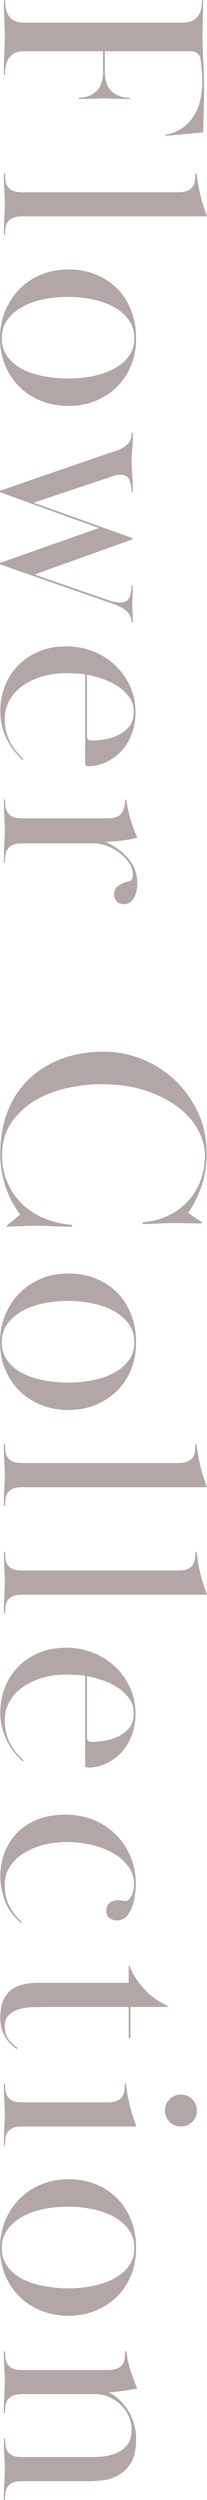
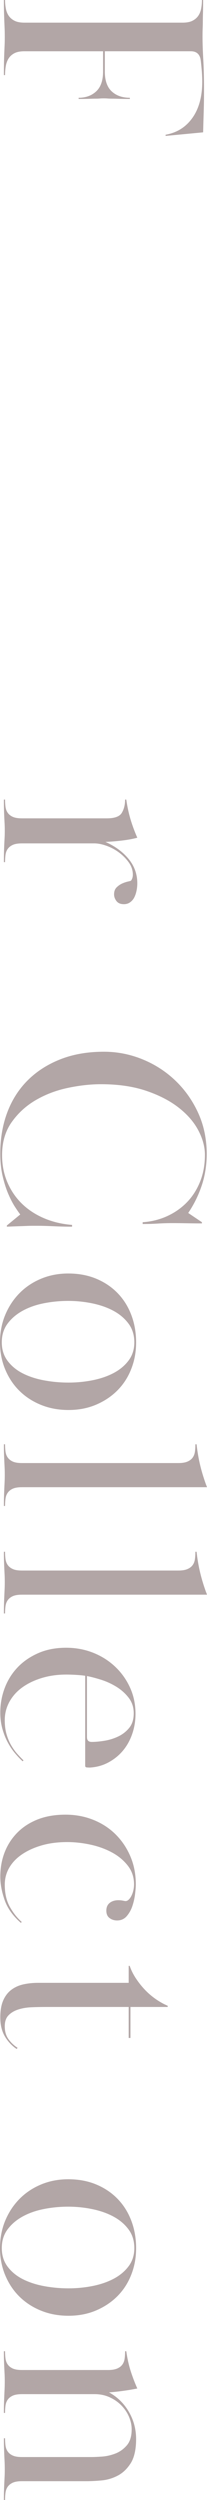
<svg xmlns="http://www.w3.org/2000/svg" id="_レイヤー_1" data-name="レイヤー 1" width="208.5" height="2516.15" viewBox="0 0 208.5 2516.15">
  <defs>
    <style>
      .cls-1 {
        fill: #b2a6a6;
        stroke-width: 0px;
      }
    </style>
  </defs>
  <path class="cls-1" d="M105.6,72c0,9,2.3,15.64,6.9,19.95,4.6,4.3,10.7,6.45,18.3,6.45v1.2c-4.6,0-8.3-.05-11.1-.15-2.8-.1-5.05-.15-6.75-.15s-3.15-.05-4.35-.15-2.6-.15-4.2-.15-2.9.05-3.9.15c-1,.1-2.35.15-4.05.15s-3.85.05-6.45.15c-2.6.1-6.2.15-10.8.15v-1.2c7.2,0,13.1-2.15,17.7-6.45,4.6-4.3,6.9-10.95,6.9-19.95v-20.4H24.6c-4.2,0-7.55.65-10.05,1.95-2.5,1.3-4.45,3.05-5.85,5.25-1.4,2.2-2.35,4.75-2.85,7.65-.5,2.9-.75,5.95-.75,9.15h-1.2c0-6,.05-10.75.15-14.25.1-3.5.2-6.5.3-9,.1-2.5.2-4.85.3-7.05.1-2.2.15-4.9.15-8.1,0-3.4-.05-6.25-.15-8.55-.1-2.3-.2-4.7-.3-7.2-.1-2.5-.2-5.4-.3-8.7-.1-3.3-.15-7.55-.15-12.75h1.2c0,2.79.25,5.6.75,8.4.5,2.8,1.45,5.25,2.85,7.35,1.4,2.1,3.35,3.8,5.85,5.1,2.5,1.3,5.85,1.95,10.05,1.95h159.3c4.2,0,7.55-.65,10.05-1.95,2.5-1.3,4.45-3,5.85-5.1,1.4-2.1,2.35-4.55,2.85-7.35.5-2.8.75-5.6.75-8.4h1.2c0,5.2-.05,9.45-.15,12.75-.1,3.3-.15,6.15-.15,8.55s-.05,4.75-.15,7.05c-.1,2.3-.15,5.05-.15,8.25,0,6.8.25,14.55.75,23.25.5,8.7.75,19.05.75,31.05,0,8-.1,15.05-.3,21.15-.2,6.1-.4,13.15-.6,21.15l-37.8,3.6v-1.2c11.4-2,20.4-7.65,27-16.95,6.6-9.3,9.9-21.45,9.9-36.45,0-1.8-.05-3.8-.15-6-.1-2.2-.25-4.4-.45-6.6-.2-2.2-.4-4.25-.6-6.15-.2-1.9-.4-3.35-.6-4.35-1.2-5-4.4-7.5-9.6-7.5h-86.7v20.4Z" />
-   <path class="cls-1" d="M188.85,191.99c2.3-1,4.05-2.36,5.25-4.05,1.2-1.71,1.95-3.7,2.25-6,.3-2.3.45-4.75.45-7.35h1.2c.8,7.4,2.05,14.6,3.75,21.6,1.7,7,3.95,14.2,6.75,21.6H22.2c-4,0-7.1.5-9.3,1.5-2.2,1-3.9,2.35-5.1,4.05-1.2,1.7-1.95,3.7-2.25,6-.3,2.3-.45,4.75-.45,7.35h-1.2c0-4.2.05-7.65.15-10.35.1-2.7.2-5.2.3-7.5.1-2.3.2-4.5.3-6.6.1-2.1.15-4.45.15-7.05,0-2.81-.05-5.2-.15-7.2-.1-2-.2-4.05-.3-6.15-.1-2.1-.2-4.5-.3-7.2-.1-2.7-.15-6.05-.15-10.05h1.2c0,2.6.15,5.05.45,7.35.3,2.3,1.05,4.29,2.25,6,1.2,1.69,2.9,3.05,5.1,4.05,2.2,1,5.3,1.5,9.3,1.5h157.5c3.8,0,6.85-.5,9.15-1.5Z" />
-   <path class="cls-1" d="M69,408.59c-10,0-19.2-1.7-27.6-5.1-8.4-3.4-15.65-8.1-21.75-14.1-6.1-6-10.9-13.2-14.4-21.6-3.5-8.4-5.25-17.5-5.25-27.3s1.75-19.2,5.25-27.6c3.5-8.4,8.3-15.7,14.4-21.9,6.1-6.21,13.35-11.06,21.75-14.55,8.4-3.5,17.5-5.25,27.3-5.25,10.4,0,19.8,1.75,28.2,5.25,8.4,3.5,15.6,8.35,21.6,14.55,6,6.19,10.6,13.55,13.8,22.05,3.2,8.5,4.8,17.65,4.8,27.45s-1.6,18.25-4.8,26.55c-3.2,8.3-7.8,15.5-13.8,21.6s-13.2,10.95-21.6,14.55-17.7,5.4-27.9,5.4ZM135.3,340.49c0-7.2-1.89-13.4-5.68-18.6-3.78-5.2-8.76-9.5-14.93-12.9-6.17-3.4-13.29-5.95-21.36-7.65s-16.27-2.55-24.64-2.55-16.58.8-24.64,2.4c-8.06,1.6-15.23,4.15-21.5,7.65-6.27,3.5-11.3,7.85-15.08,13.05-3.78,5.2-5.67,11.4-5.67,18.6s1.95,13.39,5.82,18.6c3.88,5.2,8.96,9.4,15.23,12.6,6.27,3.2,13.44,5.55,21.5,7.05s16.28,2.25,24.64,2.25,16.52-.8,24.49-2.4c7.96-1.6,15.03-4.05,21.21-7.35,6.17-3.3,11.15-7.5,14.93-12.6,3.78-5.1,5.68-11.15,5.68-18.15Z" />
-   <path class="cls-1" d="M133.8,435.44c0,4.2-.05,7.55-.15,10.05-.1,2.5-.25,4.7-.45,6.6-.2,1.9-.35,3.7-.45,5.4-.1,1.7-.15,3.75-.15,6.15,0,2.6.05,4.95.15,7.05.1,2.1.25,4.25.45,6.45.2,2.2.35,4.7.45,7.5.1,2.8.15,6.3.15,10.5h-1.2c0-4-.7-7.85-2.1-11.55-1.4-3.7-4.4-5.65-9-5.85-2.2,0-4.5.4-6.9,1.2l-80.7,27,99.6,35.7v1.2l-98.7,35.4,75,26.1c4.2,1.4,7.8,2.1,10.8,2.1,5,0,8.2-1.65,9.6-4.95,1.4-3.3,2.2-7.35,2.4-12.15h1.2c0,2.6-.05,4.7-.15,6.3-.1,1.6-.15,3-.15,4.2s-.05,2.35-.15,3.45c-.1,1.1-.15,2.45-.15,4.05s.05,3,.15,4.2c.1,1.2.15,2.5.15,3.9s.05,2.95.15,4.65c.1,1.7.15,3.85.15,6.45h-1.2c0-4.2-1.55-7.85-4.65-10.95-3.1-3.1-8.15-5.85-15.15-8.25L0,568.04v-1.5l99.6-35.1L0,495.44v-1.5l106.8-36.9c3-1,6.05-2,9.15-3,3.1-1,5.9-2.25,8.4-3.75,2.5-1.5,4.5-3.4,6-5.7,1.5-2.3,2.25-5.35,2.25-9.15h1.2Z" />
-   <path class="cls-1" d="M22.8,764.84c-2.6-2.4-5.2-5.15-7.8-8.25-2.6-3.1-5-6.7-7.2-10.8-2.2-4.1-4-8.65-5.4-13.65-1.4-5-2.1-10.5-2.1-16.5,0-8.4,1.45-16.5,4.35-24.3,2.9-7.8,7.15-14.7,12.75-20.7,5.6-6,12.55-10.85,20.85-14.55,8.3-3.7,17.75-5.55,28.35-5.55,9.6,0,18.6,1.65,27,4.95,8.4,3.3,15.8,7.95,22.2,13.95,6.4,6,11.45,13.05,15.15,21.15,3.7,8.1,5.55,16.95,5.55,26.55,0,7-1.1,13.7-3.3,20.1-2.2,6.4-5.3,12-9.3,16.8-4,4.8-8.85,8.75-14.55,11.85-5.7,3.1-11.95,4.85-18.75,5.25-1.2,0-2.3-.05-3.3-.15-1-.11-1.5-.65-1.5-1.65v-90.6c-2.82-.4-5.99-.7-9.52-.9-3.52-.2-6.7-.3-9.52-.3-8.87,0-17.08,1.15-24.63,3.45-7.56,2.3-14.1,5.45-19.65,9.45-5.54,4-9.88,8.85-13,14.55-3.12,5.7-4.68,11.85-4.68,18.45,0,5.4.62,10.2,1.86,14.4,1.24,4.2,2.84,7.95,4.8,11.25,1.96,3.3,4.03,6.15,6.2,8.55,2.17,2.4,4.18,4.5,6.04,6.3l-.9.9ZM87.6,740.54c0,3.2,1.59,4.8,4.77,4.8,3.77,0,8.09-.4,12.97-1.2,4.87-.8,9.49-2.25,13.86-4.35,4.37-2.1,8.05-5,11.03-8.7,2.98-3.7,4.47-8.55,4.47-14.55s-1.69-11.2-5.07-15.6c-3.38-4.4-7.51-8.1-12.37-11.1-4.87-3-9.99-5.35-15.36-7.05-5.37-1.7-10.14-2.95-14.31-3.75v61.5Z" />
  <path class="cls-1" d="M12.92,850.34c-2.21,1-3.91,2.35-5.11,4.05-1.21,1.7-1.96,3.7-2.26,6-.3,2.3-.45,4.75-.45,7.35h-1.2c0-4.8.05-8.65.15-11.55.1-2.9.2-5.4.3-7.5.1-2.1.2-4.05.3-5.85.1-1.8.15-4,.15-6.6,0-2.8-.05-5.1-.15-6.9-.1-1.8-.2-3.75-.3-5.85-.1-2.1-.2-4.55-.3-7.35-.1-2.8-.15-6.6-.15-11.4h1.2c0,2.6.15,5.05.45,7.35.3,2.3,1.05,4.3,2.25,6,1.2,1.7,2.9,3.05,5.1,4.05,2.2,1,5.3,1.5,9.3,1.5h85.5c7.8,0,12.8-1.85,15-5.55,2.2-3.7,3.3-8.15,3.3-13.35h1.2c1,7,2.4,13.55,4.2,19.65,1.8,6.1,4.1,12.35,6.9,18.75-4.4,1.2-9.55,2.15-15.45,2.85-5.9.7-11.45,1.15-16.65,1.35,9.8,4.39,17.6,10.15,23.4,17.25,5.8,7.1,8.7,15.25,8.7,24.45,0,2.4-.25,4.85-.75,7.35-.5,2.5-1.25,4.75-2.25,6.75-1,2-2.4,3.65-4.2,4.95-1.8,1.3-3.9,1.95-6.3,1.95-3.4,0-5.9-1.05-7.5-3.15-1.6-2.1-2.4-4.35-2.4-6.75,0-3,.86-5.35,2.59-7.05,1.72-1.7,3.6-3,5.64-3.9,2.03-.9,3.96-1.55,5.79-1.95,1.83-.4,2.85-.7,3.05-.9,1.22-1.61,1.83-3.6,1.83-6,0-4.4-1.35-8.5-4.06-12.3-2.71-3.8-6.01-7.15-9.92-10.05-3.91-2.9-8.12-5.15-12.63-6.75-4.51-1.6-8.57-2.4-12.17-2.4H22.24c-4.01,0-7.12.5-9.32,1.5Z" />
  <path class="cls-1" d="M203.4,1231.33c-4.8,0-9.9-.05-15.3-.15-5.4-.1-10.3-.15-14.7-.15-4.8,0-9.6.15-14.4.45-4.8.3-9.9.45-15.3.45v-1.8c8.84-.6,17.08-2.65,24.72-6.15,7.64-3.5,14.27-8.15,19.89-13.95,5.62-5.81,10.05-12.75,13.27-20.85,3.22-8.1,4.82-17.05,4.82-26.85,0-8-2.21-16.2-6.62-24.6-4.42-8.4-11.03-16.05-19.86-22.95-8.83-6.9-19.76-12.56-32.79-16.95-13.04-4.4-28.19-6.6-45.44-6.6-10.63,0-21.81,1.25-33.55,3.75-11.74,2.5-22.47,6.6-32.19,12.3-9.73,5.7-17.8,13.1-24.22,22.2-6.42,9.1-9.63,20.15-9.63,33.15,0,9.8,1.76,18.85,5.27,27.15,3.52,8.3,8.39,15.5,14.61,21.6,6.22,6.1,13.66,11,22.29,14.7,8.63,3.7,18.07,5.95,28.32,6.75v1.8c-5.8,0-11.95-.15-18.45-.45-6.5-.3-11.65-.45-15.45-.45h-5.85c-1.9,0-4,.05-6.3.15-2.3.1-5.05.2-8.25.3-3.2.1-7,.25-11.4.45v-1.2l13.5-11.1c-1.4-1.8-3.2-4.4-5.4-7.8-2.2-3.4-4.4-7.65-6.6-12.75-2.2-5.1-4.1-11.06-5.7-17.85-1.6-6.8-2.4-14.5-2.4-23.1,0-15,2.35-28.75,7.05-41.25,4.7-12.5,11.55-23.25,20.55-32.25s19.95-16.05,32.85-21.15c12.9-5.1,27.55-7.65,43.95-7.65,13.4,0,26.35,2.55,38.85,7.65,12.5,5.1,23.55,12.25,33.15,21.45,9.6,9.2,17.25,20.05,22.95,32.55s8.55,26.25,8.55,41.25c0,11.2-1.65,21.75-4.95,31.65-3.3,9.9-7.85,19.15-13.65,27.75l13.8,9.3v1.2Z" />
  <path class="cls-1" d="M69,1419.13c-10,0-19.2-1.7-27.6-5.1-8.4-3.4-15.65-8.1-21.75-14.1-6.1-6-10.9-13.2-14.4-21.6-3.5-8.4-5.25-17.5-5.25-27.3s1.75-19.2,5.25-27.6c3.5-8.4,8.3-15.7,14.4-21.9,6.1-6.2,13.35-11.05,21.75-14.55,8.4-3.5,17.5-5.25,27.3-5.25,10.4,0,19.8,1.75,28.2,5.25,8.4,3.5,15.6,8.35,21.6,14.55s10.6,13.55,13.8,22.05c3.2,8.5,4.8,17.65,4.8,27.45s-1.6,18.25-4.8,26.55c-3.2,8.3-7.8,15.5-13.8,21.6-6,6.1-13.2,10.95-21.6,14.55s-17.7,5.4-27.9,5.4ZM135.3,1351.03c0-7.2-1.89-13.4-5.68-18.6-3.78-5.2-8.76-9.5-14.93-12.9-6.17-3.4-13.29-5.95-21.36-7.65-8.06-1.7-16.27-2.55-24.64-2.55s-16.58.8-24.64,2.4c-8.06,1.6-15.23,4.15-21.5,7.65-6.27,3.5-11.3,7.85-15.08,13.05-3.78,5.2-5.67,11.4-5.67,18.6s1.95,13.4,5.82,18.6c3.88,5.2,8.96,9.4,15.23,12.6,6.27,3.2,13.44,5.55,21.5,7.05s16.28,2.25,24.64,2.25,16.52-.8,24.49-2.4c7.96-1.6,15.03-4.05,21.21-7.35,6.17-3.3,11.15-7.5,14.93-12.6,3.78-5.1,5.68-11.15,5.68-18.15Z" />
  <path class="cls-1" d="M188.85,1471.03c2.3-1,4.05-2.36,5.25-4.05,1.2-1.71,1.95-3.7,2.25-6,.3-2.3.45-4.75.45-7.35h1.2c.8,7.4,2.05,14.6,3.75,21.6,1.7,7,3.95,14.2,6.75,21.6H22.2c-4,0-7.1.5-9.3,1.5-2.2,1-3.9,2.35-5.1,4.05-1.2,1.7-1.95,3.7-2.25,6-.3,2.3-.45,4.75-.45,7.35h-1.2c0-4.2.05-7.65.15-10.35.1-2.7.2-5.2.3-7.5.1-2.3.2-4.5.3-6.6.1-2.1.15-4.45.15-7.05,0-2.81-.05-5.2-.15-7.2-.1-2-.2-4.05-.3-6.15-.1-2.1-.2-4.5-.3-7.2-.1-2.7-.15-6.05-.15-10.05h1.2c0,2.6.15,5.05.45,7.35.3,2.3,1.05,4.29,2.25,6,1.2,1.69,2.9,3.05,5.1,4.05,2.2,1,5.3,1.5,9.3,1.5h157.5c3.8,0,6.85-.5,9.15-1.5Z" />
  <path class="cls-1" d="M188.85,1579.2c2.3-1,4.05-2.35,5.25-4.05,1.2-1.7,1.95-3.7,2.25-6,.3-2.3.45-4.75.45-7.35h1.2c.8,7.4,2.05,14.6,3.75,21.6,1.7,7,3.95,14.2,6.75,21.6H22.2c-4,0-7.1.5-9.3,1.5-2.2,1-3.9,2.35-5.1,4.05-1.2,1.7-1.95,3.7-2.25,6-.3,2.3-.45,4.75-.45,7.35h-1.2c0-4.2.05-7.65.15-10.35.1-2.7.2-5.2.3-7.5.1-2.3.2-4.5.3-6.6.1-2.1.15-4.45.15-7.05,0-2.8-.05-5.2-.15-7.2-.1-2-.2-4.05-.3-6.15-.1-2.1-.2-4.5-.3-7.2-.1-2.7-.15-6.05-.15-10.05h1.2c0,2.6.15,5.05.45,7.35.3,2.3,1.05,4.3,2.25,6,1.2,1.7,2.9,3.05,5.1,4.05,2.2,1,5.3,1.5,9.3,1.5h157.5c3.8,0,6.85-.5,9.15-1.5Z" />
  <path class="cls-1" d="M22.8,1772.7c-2.6-2.4-5.2-5.15-7.8-8.25-2.6-3.1-5-6.7-7.2-10.8-2.2-4.1-4-8.65-5.4-13.65-1.4-5-2.1-10.5-2.1-16.5,0-8.4,1.45-16.5,4.35-24.3s7.15-14.7,12.75-20.7c5.6-6,12.55-10.85,20.85-14.55,8.3-3.7,17.75-5.55,28.35-5.55,9.6,0,18.6,1.65,27,4.95,8.4,3.3,15.8,7.95,22.2,13.95,6.4,6,11.45,13.05,15.15,21.15,3.7,8.1,5.55,16.95,5.55,26.55,0,7-1.1,13.69-3.3,20.1-2.2,6.4-5.3,12-9.3,16.8-4,4.8-8.85,8.75-14.55,11.85-5.7,3.1-11.95,4.85-18.75,5.25-1.2,0-2.3-.05-3.3-.15-1-.1-1.5-.65-1.5-1.65v-90.6c-2.82-.4-5.99-.7-9.52-.9-3.52-.2-6.7-.3-9.52-.3-8.87,0-17.08,1.15-24.63,3.45-7.56,2.3-14.1,5.45-19.65,9.45-5.54,4-9.88,8.85-13,14.55s-4.68,11.85-4.68,18.45c0,5.4.62,10.2,1.86,14.4,1.24,4.2,2.84,7.95,4.8,11.25,1.96,3.3,4.03,6.15,6.2,8.55,2.17,2.4,4.18,4.5,6.04,6.3l-.9.9ZM87.6,1748.4c0,3.2,1.59,4.8,4.77,4.8,3.77,0,8.09-.4,12.97-1.2,4.87-.8,9.49-2.25,13.86-4.35,4.37-2.1,8.05-5,11.03-8.7,2.98-3.7,4.47-8.55,4.47-14.55s-1.69-11.2-5.07-15.6c-3.38-4.4-7.51-8.1-12.37-11.1-4.87-3-9.99-5.35-15.36-7.05s-10.14-2.95-14.31-3.75v61.5Z" />
  <path class="cls-1" d="M66,1826.4c10,0,19.35,1.75,28.05,5.25,8.7,3.5,16.2,8.4,22.5,14.7,6.3,6.3,11.25,13.7,14.85,22.2,3.6,8.5,5.4,17.85,5.4,28.05,0,2.4-.25,5.65-.75,9.75-.5,4.1-1.4,8.1-2.7,12-1.3,3.9-3.2,7.3-5.7,10.2-2.5,2.9-5.75,4.35-9.75,4.35-2.8,0-5.3-.8-7.5-2.4-2.2-1.61-3.3-4.1-3.3-7.5s1.14-6,3.41-7.8c2.27-1.8,5.19-2.7,8.76-2.7,1.58,0,3.12.15,4.6.45,1.48.3,2.32.45,2.53.45,1.19,0,2.33-.55,3.41-1.65,1.09-1.1,2.02-2.5,2.82-4.2s1.39-3.5,1.78-5.4c.39-1.9.6-3.75.6-5.55,0-7.2-2.1-13.5-6.31-18.9-4.21-5.4-9.57-9.86-16.09-13.35s-13.73-6.1-21.65-7.8-15.68-2.55-23.3-2.55c-9.42,0-17.94,1.1-25.56,3.3-7.62,2.2-14.23,5.2-19.85,9-5.61,3.8-9.92,8.3-12.93,13.5-3.01,5.2-4.51,10.9-4.51,17.1,0,8.8,1.71,16.25,5.13,22.35,3.42,6.1,7.41,11.14,11.97,15.15l-.9.9c-8-7-13.45-14.65-16.35-22.95-2.9-8.3-4.35-16.15-4.35-23.55,0-8.8,1.45-16.95,4.35-24.45s7.15-14.1,12.75-19.8c5.6-5.7,12.45-10.15,20.55-13.35,8.1-3.21,17.45-4.8,28.05-4.8Z" />
  <path class="cls-1" d="M.3,2030.46c0-7,1-12.75,3.01-17.25,2.01-4.5,4.76-8.05,8.27-10.65,3.51-2.6,7.57-4.4,12.18-5.4,4.61-1,9.52-1.5,14.74-1.5h91.11v-17.1h1.03c1.4,4.2,3.44,8.35,6.13,12.45,2.69,4.1,5.68,7.9,8.97,11.4,3.29,3.5,6.93,6.65,10.91,9.45,3.98,2.8,8.07,5.1,12.26,6.9v1.2h-37.5v31.2h-1.8v-31.2H45.8c-4.62,0-9.35.1-14.17.3-4.82.2-9.24.95-13.26,2.25-4.02,1.3-7.28,3.25-9.8,5.85-2.51,2.6-3.77,6.3-3.77,11.1,0,5.2,1.28,9.55,3.84,13.05,2.56,3.5,5.58,6.35,9.06,8.55l-.9,1.2c-4.8-3.2-8.75-7.4-11.85-12.6-3.1-5.2-4.65-11.6-4.65-19.2Z" />
-   <path class="cls-1" d="M108.6,2115.96c3.8,0,6.85-.5,9.15-1.5,2.3-1,4.05-2.36,5.25-4.05,1.2-1.71,1.95-3.7,2.25-6,.3-2.3.45-4.75.45-7.35h1.2c.8,7.4,2.05,14.6,3.75,21.6,1.7,7,3.95,14.2,6.75,21.6H22.2c-4,0-7.1.5-9.3,1.5-2.2,1-3.9,2.35-5.1,4.05-1.2,1.7-1.95,3.7-2.25,6-.3,2.3-.45,4.75-.45,7.35h-1.2c0-4.2.05-7.65.15-10.35.1-2.7.2-5.1.3-7.2.1-2.1.2-4.2.3-6.3.1-2.1.15-4.45.15-7.05,0-2.8-.05-5.25-.15-7.35-.1-2.1-.2-4.25-.3-6.45-.1-2.2-.2-4.65-.3-7.35-.1-2.7-.15-6.05-.15-10.05h1.2c0,2.6.15,5.05.45,7.35.3,2.3,1.05,4.29,2.25,6,1.2,1.69,2.9,3.05,5.1,4.05,2.2,1,5.3,1.5,9.3,1.5h86.4ZM198.3,2124.05c0,4.6-1.55,8.45-4.65,11.55-3.1,3.1-6.95,4.65-11.55,4.65s-8.15-1.55-11.25-4.65c-3.1-3.1-4.65-6.95-4.65-11.55s1.55-8.15,4.65-11.25c3.1-3.1,6.85-4.65,11.25-4.65s8.45,1.55,11.55,4.65c3.1,3.1,4.65,6.85,4.65,11.25Z" />
  <path class="cls-1" d="M69,2330.75c-10,0-19.2-1.7-27.6-5.1-8.4-3.4-15.65-8.1-21.75-14.1-6.1-6-10.9-13.2-14.4-21.6-3.5-8.4-5.25-17.5-5.25-27.3s1.75-19.2,5.25-27.6c3.5-8.4,8.3-15.7,14.4-21.9,6.1-6.2,13.35-11.05,21.75-14.55s17.5-5.25,27.3-5.25c10.4,0,19.8,1.75,28.2,5.25s15.6,8.35,21.6,14.55c6,6.2,10.6,13.55,13.8,22.05,3.2,8.5,4.8,17.65,4.8,27.45s-1.6,18.25-4.8,26.55c-3.2,8.3-7.8,15.5-13.8,21.6-6,6.1-13.2,10.95-21.6,14.55-8.4,3.6-17.7,5.4-27.9,5.4ZM135.3,2262.65c0-7.2-1.89-13.4-5.68-18.6-3.78-5.2-8.76-9.5-14.93-12.9-6.17-3.4-13.29-5.95-21.36-7.65-8.06-1.7-16.27-2.55-24.64-2.55s-16.58.8-24.64,2.4-15.23,4.15-21.5,7.65c-6.27,3.5-11.3,7.85-15.08,13.05-3.78,5.2-5.67,11.4-5.67,18.6s1.95,13.4,5.82,18.6c3.88,5.2,8.96,9.4,15.23,12.6,6.27,3.2,13.44,5.55,21.5,7.05s16.28,2.25,24.64,2.25,16.52-.8,24.49-2.4c7.96-1.61,15.03-4.05,21.21-7.35,6.17-3.3,11.15-7.5,14.93-12.6,3.78-5.1,5.68-11.15,5.68-18.15Z" />
  <path class="cls-1" d="M118.05,2383.85c2.3-1,4.05-2.35,5.25-4.05,1.2-1.7,1.95-3.7,2.25-6,.3-2.3.45-4.75.45-7.35h1.2c1,7,2.4,13.4,4.2,19.2s4.1,11.9,6.9,18.3c-5,1-10.15,1.85-15.45,2.55-5.3.7-9.65,1.15-13.05,1.35,8.4,4.6,15.05,11.1,19.95,19.5,4.9,8.4,7.35,17.6,7.35,27.6s-1.8,18.45-5.4,24.15c-3.6,5.7-8,9.9-13.2,12.6-5.2,2.7-10.65,4.3-16.35,4.8-5.7.5-10.75.75-15.15.75H22.2c-4,0-7.1.5-9.3,1.5-2.2,1-3.9,2.35-5.1,4.05-1.2,1.7-1.95,3.7-2.25,6-.3,2.3-.45,4.75-.45,7.35h-1.2c0-4.2.05-7.65.15-10.35.1-2.7.2-5.1.3-7.2.1-2.1.2-4.15.3-6.15.1-2,.15-4.3.15-6.9,0-2.8-.05-5.25-.15-7.35-.1-2.1-.2-4.25-.3-6.45-.1-2.2-.2-4.7-.3-7.5-.1-2.8-.15-6.2-.15-10.2h1.2c0,2.6.15,5.05.45,7.35.3,2.3,1.05,4.3,2.25,6,1.2,1.7,2.89,3.05,5.09,4.05,2.19,1,5.28,1.5,9.28,1.5h70.04c2.39,0,5.84-.15,10.33-.45,4.49-.3,8.98-1.3,13.47-3,4.49-1.7,8.38-4.45,11.67-8.25,3.29-3.8,4.94-9.2,4.94-16.2,0-4.2-.9-8.4-2.7-12.6-1.79-4.2-4.34-8-7.63-11.4-3.29-3.4-7.23-6.15-11.82-8.25-4.59-2.1-9.58-3.15-14.96-3.15H22.16c-3.99,0-7.08.5-9.28,1.5-2.19,1-3.89,2.35-5.09,4.05-1.2,1.7-1.95,3.7-2.25,6-.3,2.3-.45,4.75-.45,7.35h-1.2c0-4.2.05-7.65.15-10.35.1-2.7.2-5.2.3-7.5.1-2.3.2-4.5.3-6.6.1-2.1.15-4.45.15-7.05,0-2.8-.05-5.2-.15-7.2-.1-2-.2-4.05-.3-6.15-.1-2.1-.2-4.5-.3-7.2-.1-2.7-.15-6.05-.15-10.05h1.2c0,2.6.15,5.05.45,7.35.3,2.3,1.05,4.3,2.25,6,1.2,1.7,2.9,3.05,5.1,4.05,2.2,1,5.3,1.5,9.3,1.5h86.7c3.8,0,6.85-.5,9.15-1.5Z" />
</svg>